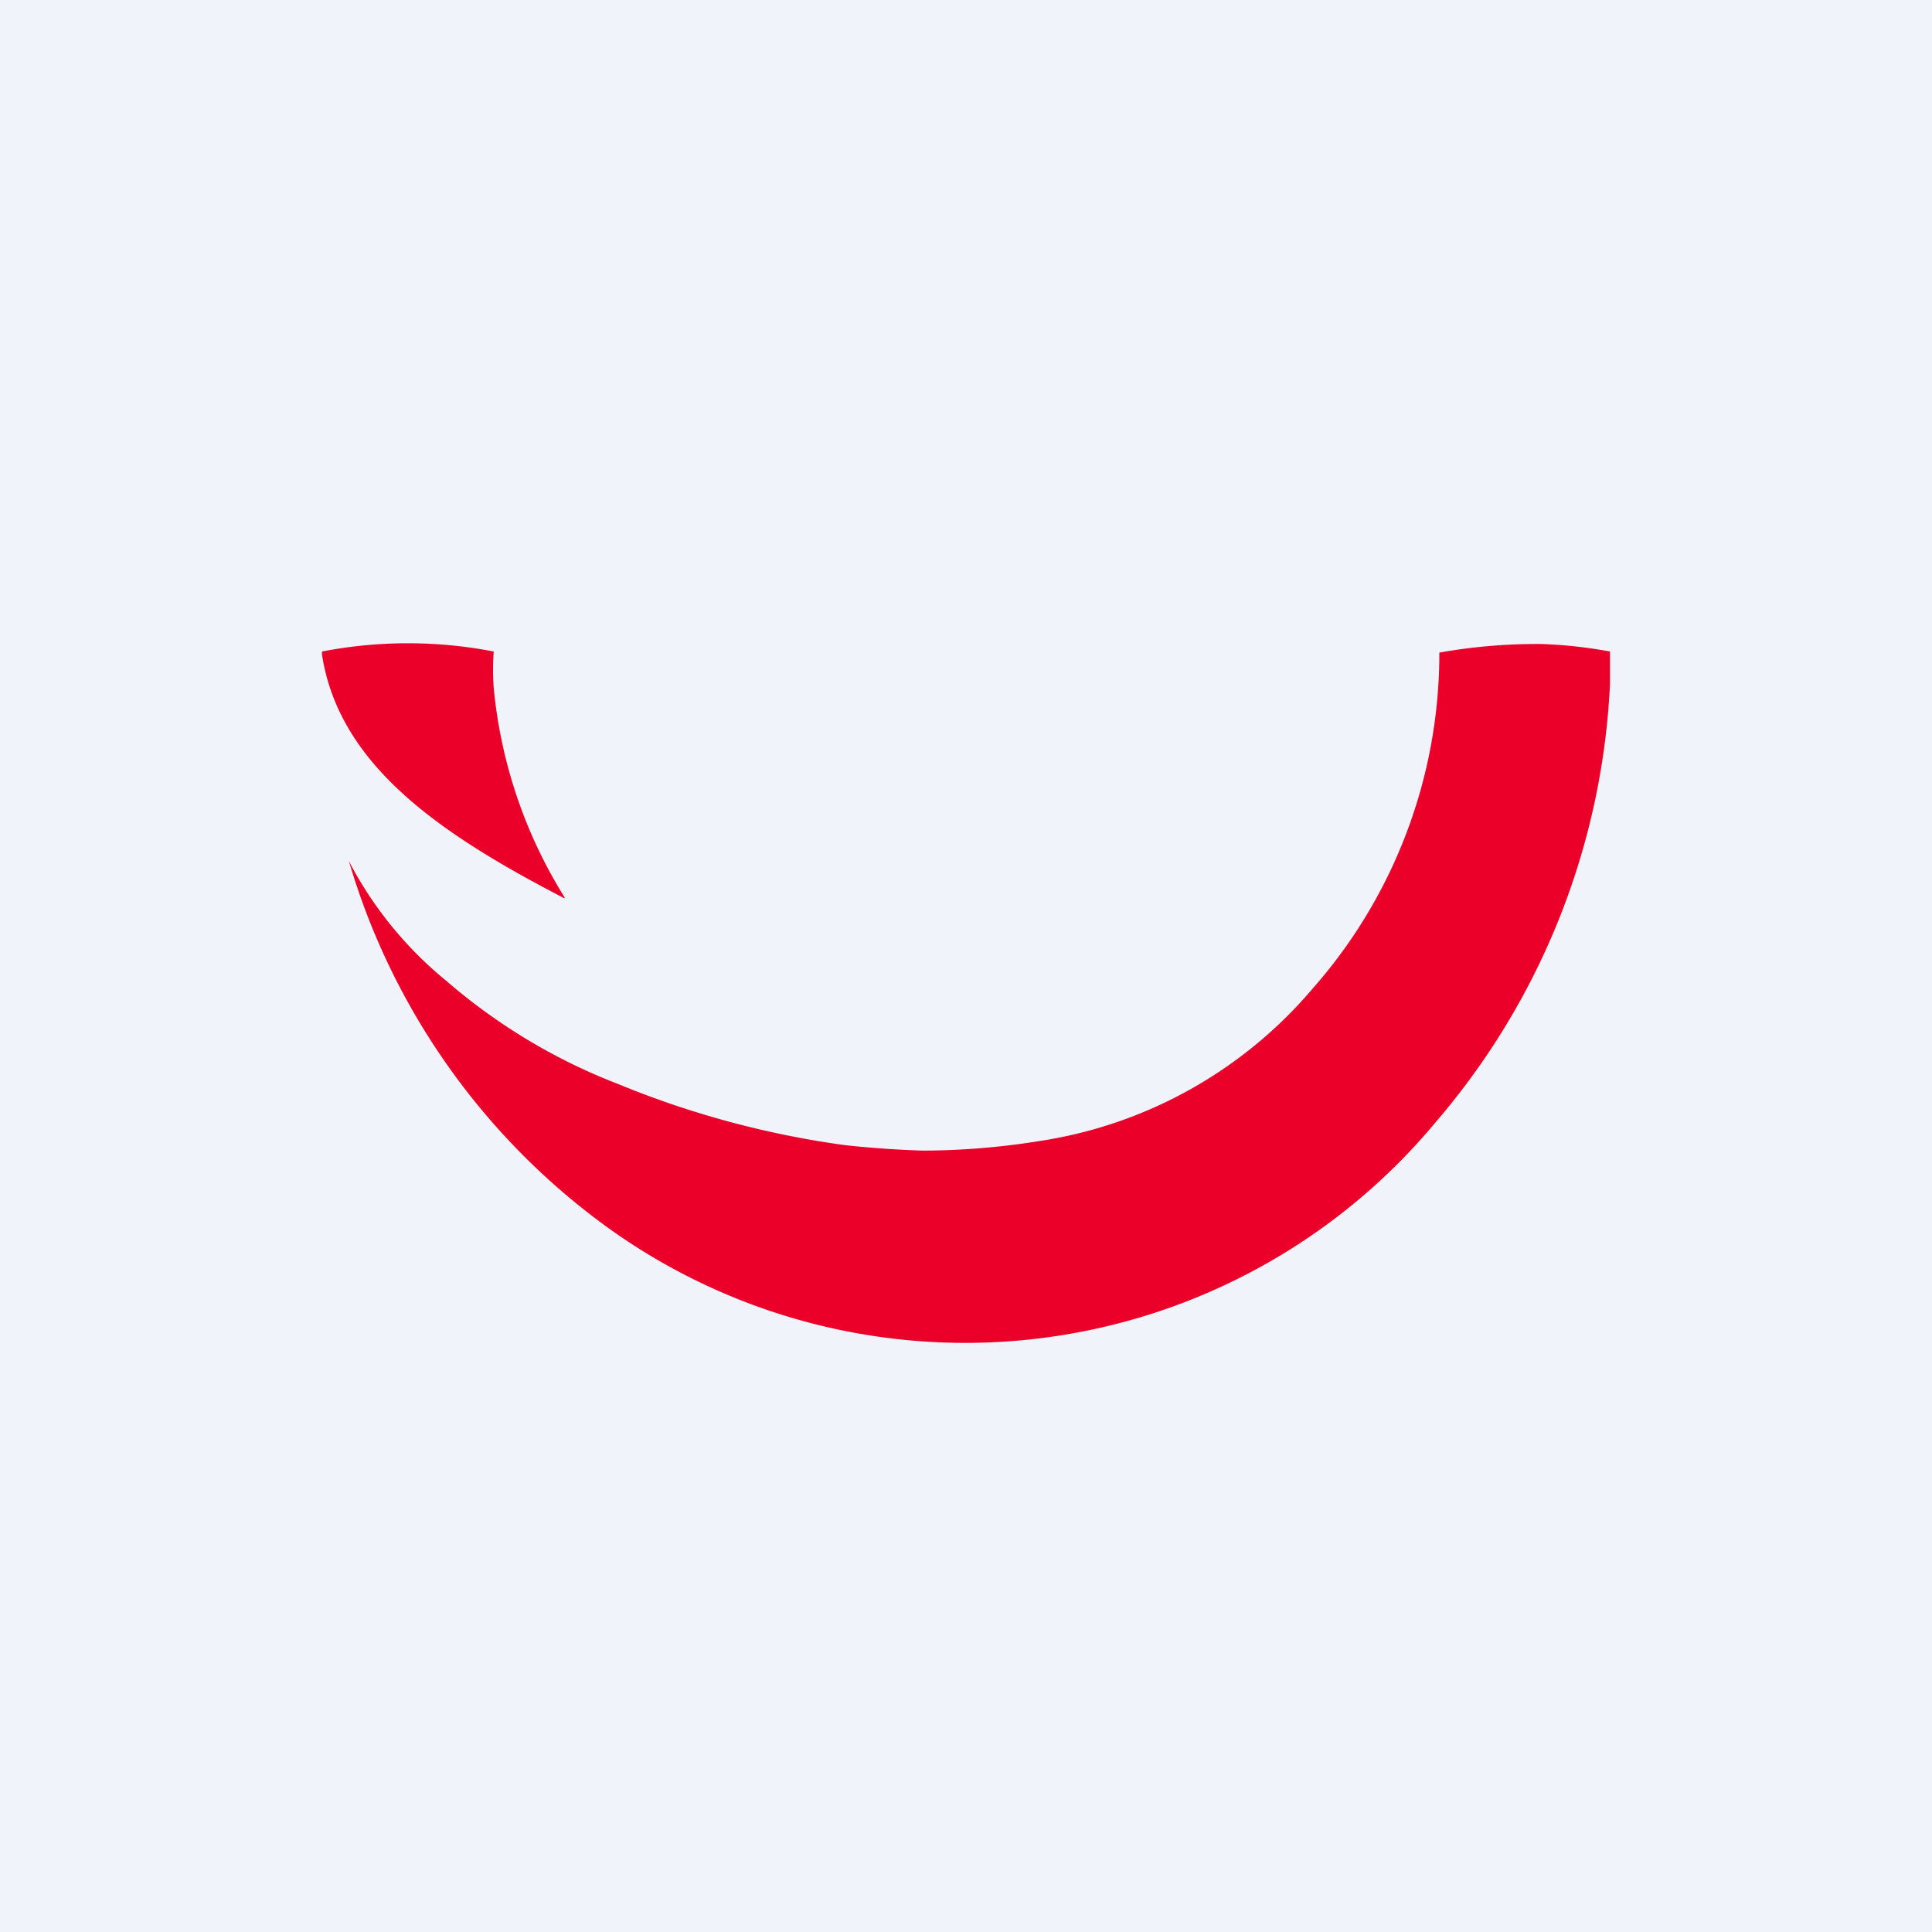
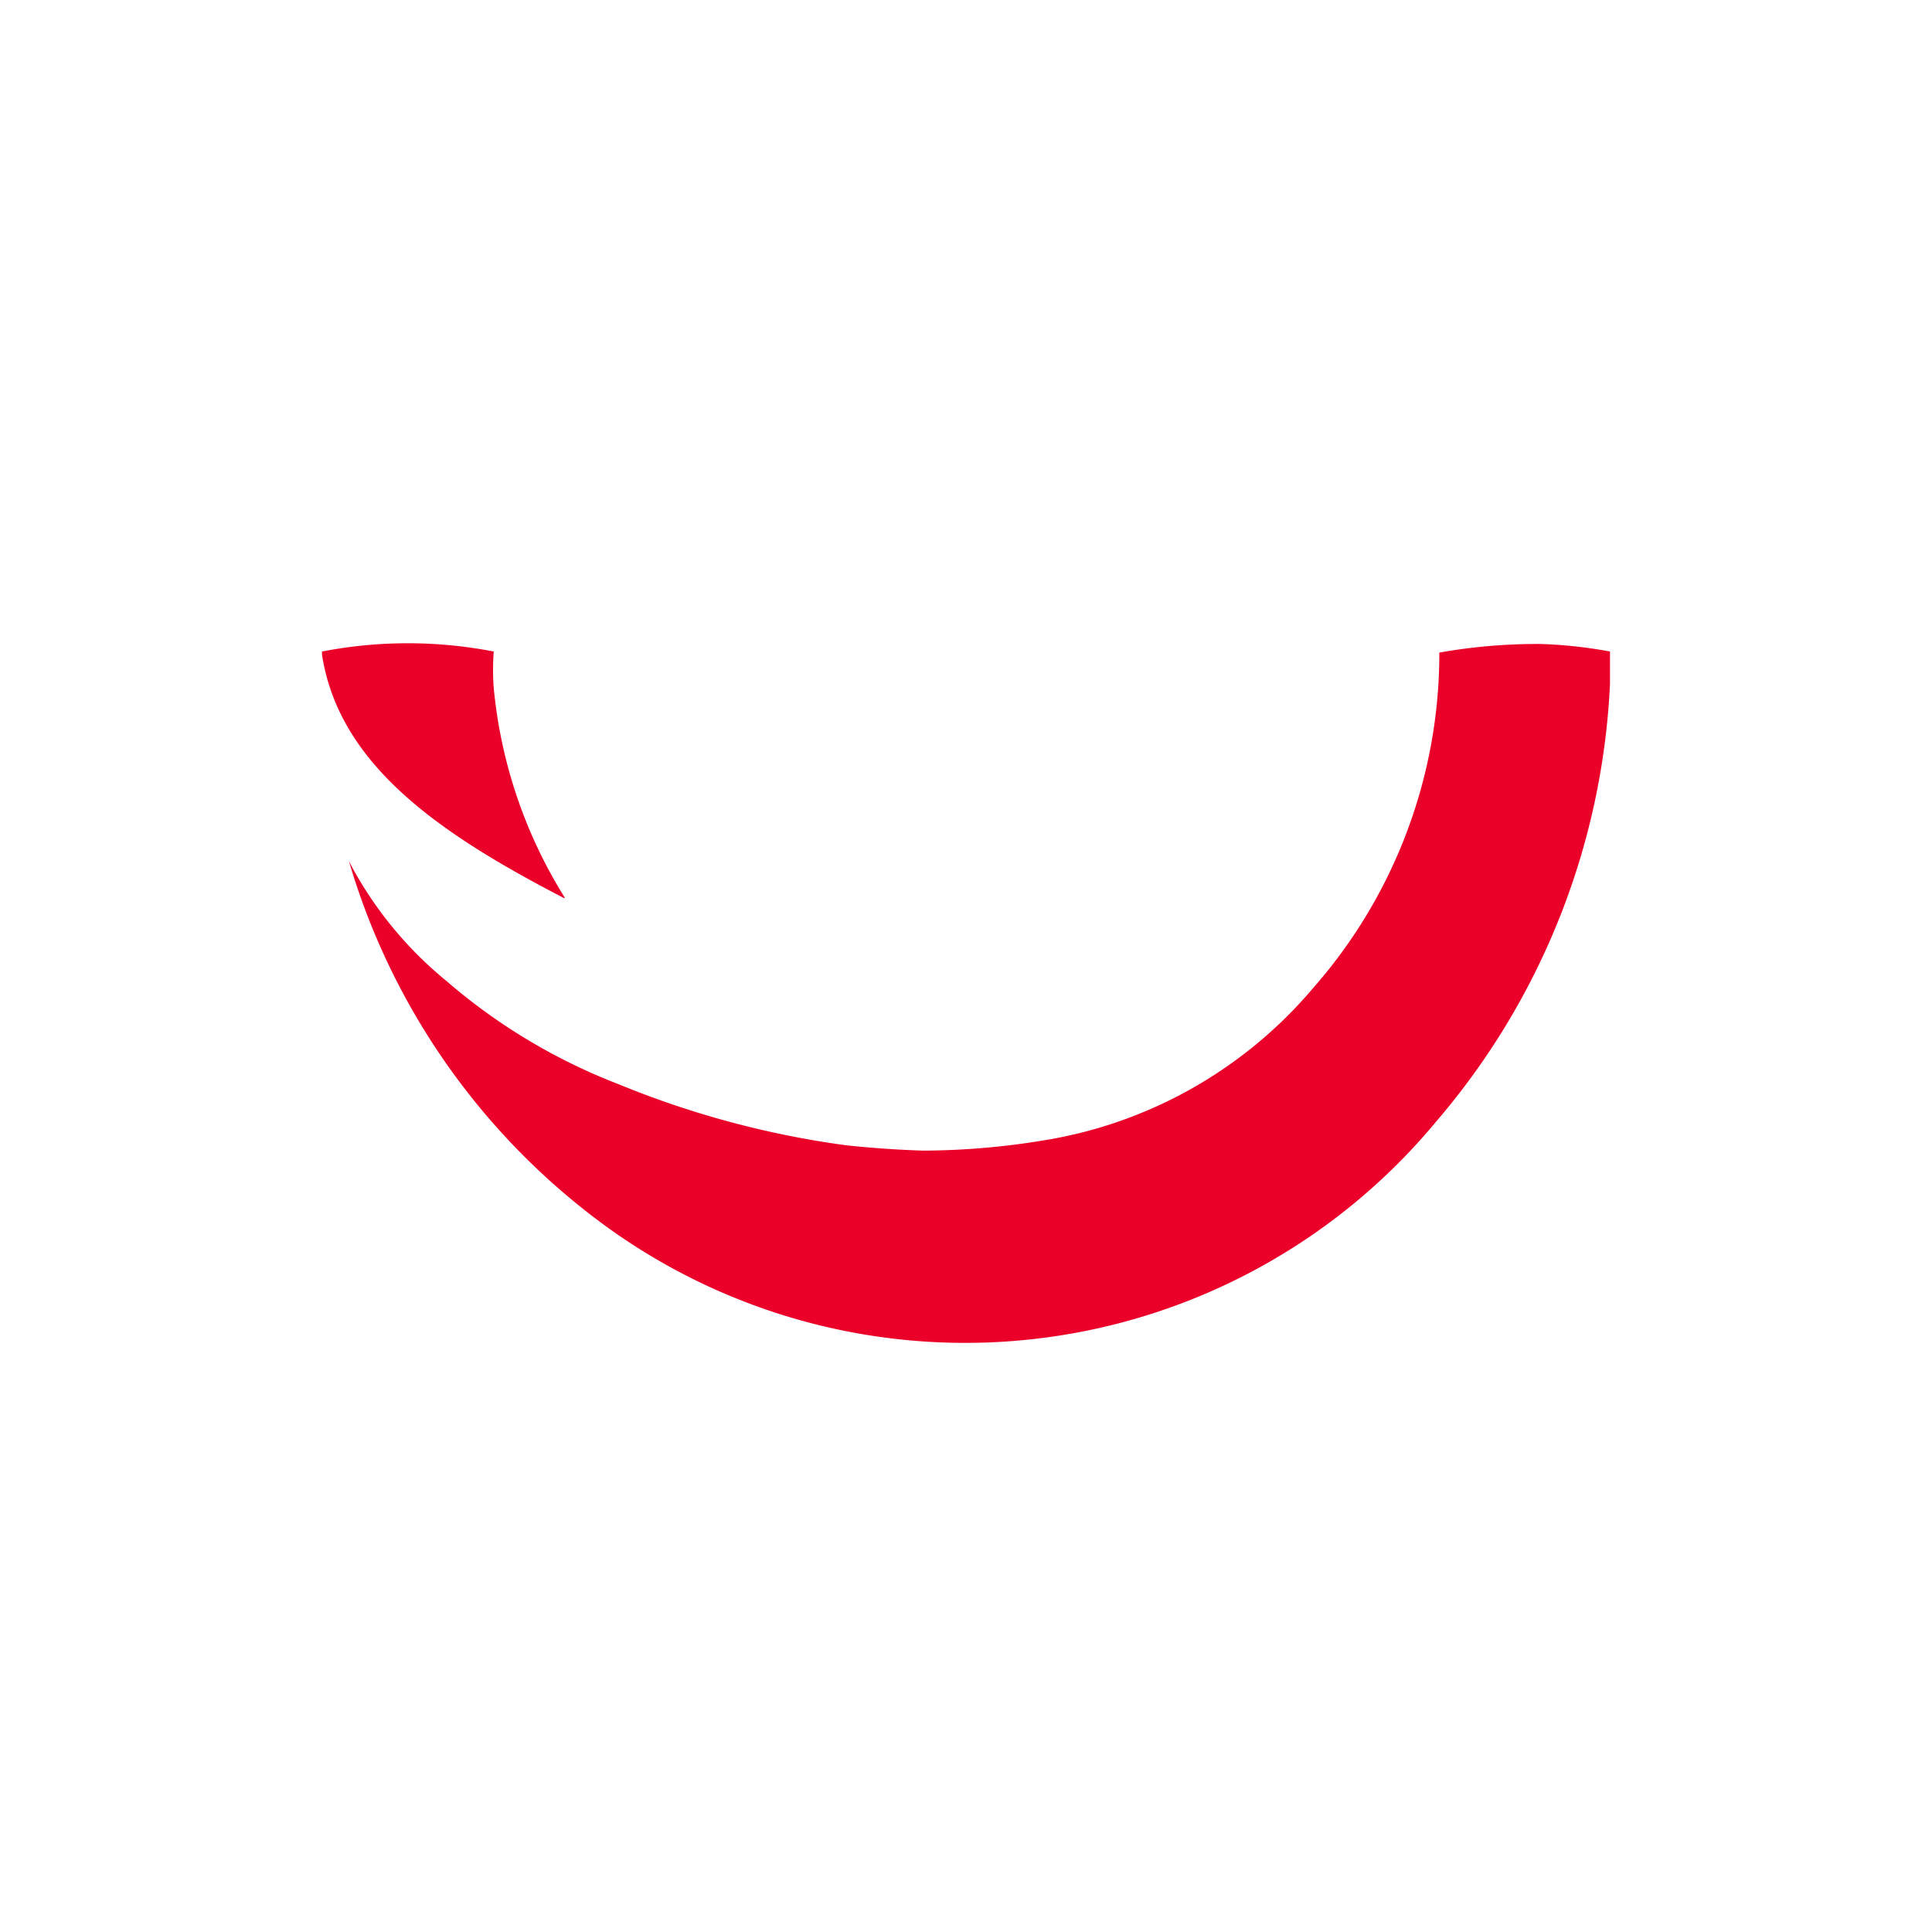
<svg xmlns="http://www.w3.org/2000/svg" width="18" height="18" viewBox="0 0 18 18">
-   <path fill="#F0F3FA" d="M0 0h18v18H0z" />
  <path d="M5.26 8.37C4.1 7.77 3.16 7.13 3 6.1v-.03a4.2 4.2 0 0 1 1.6 0 2.28 2.28 0 0 0 0 .34 4.48 4.48 0 0 0 .66 1.95M14.36 6a4.29 4.29 0 0 1 .64.07v.3a6.74 6.74 0 0 1-1.62 4.08 5.7 5.7 0 0 1-7.7 1 6.46 6.46 0 0 1-2.43-3.43l.02.04a3.57 3.57 0 0 0 .89 1.08 5.43 5.43 0 0 0 1.6.96 8.6 8.6 0 0 0 2.12.57 9.48 9.48 0 0 0 .72.05 6.97 6.97 0 0 0 1.09-.09 4.15 4.15 0 0 0 2.54-1.42 4.72 4.72 0 0 0 1.18-3.13 5.21 5.21 0 0 1 .96-.08Z" fill="#EA0029" />
</svg>